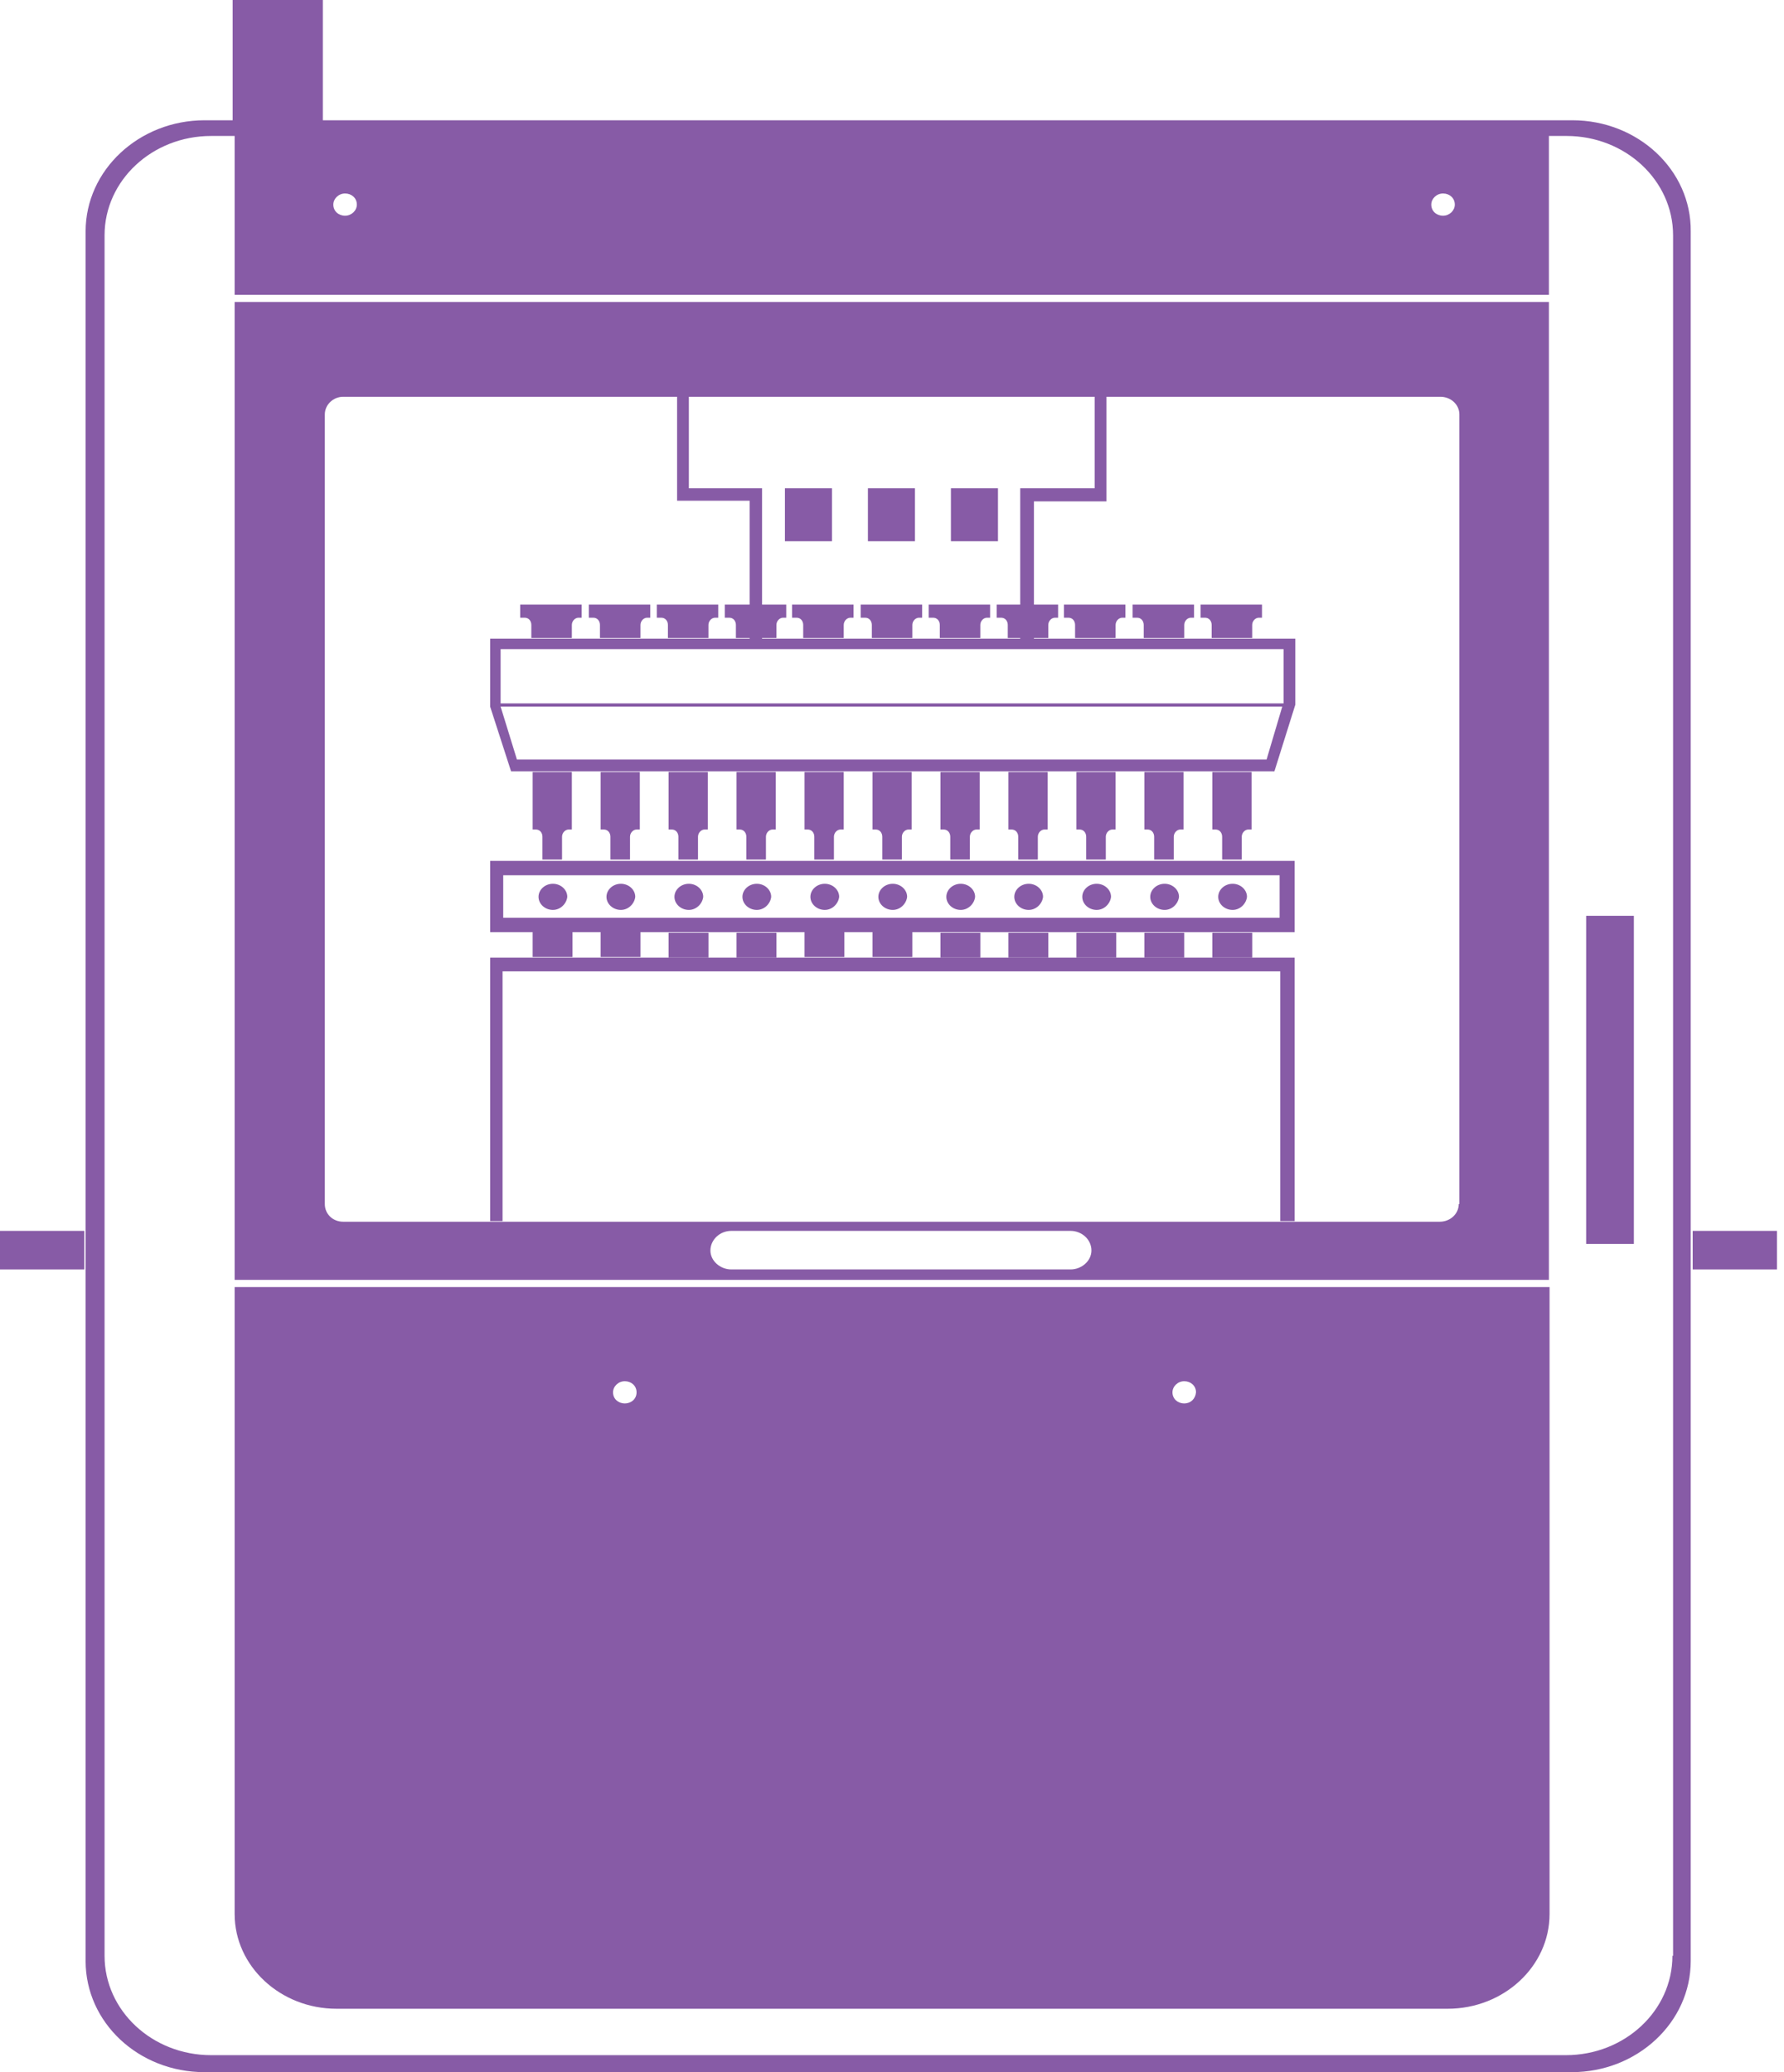
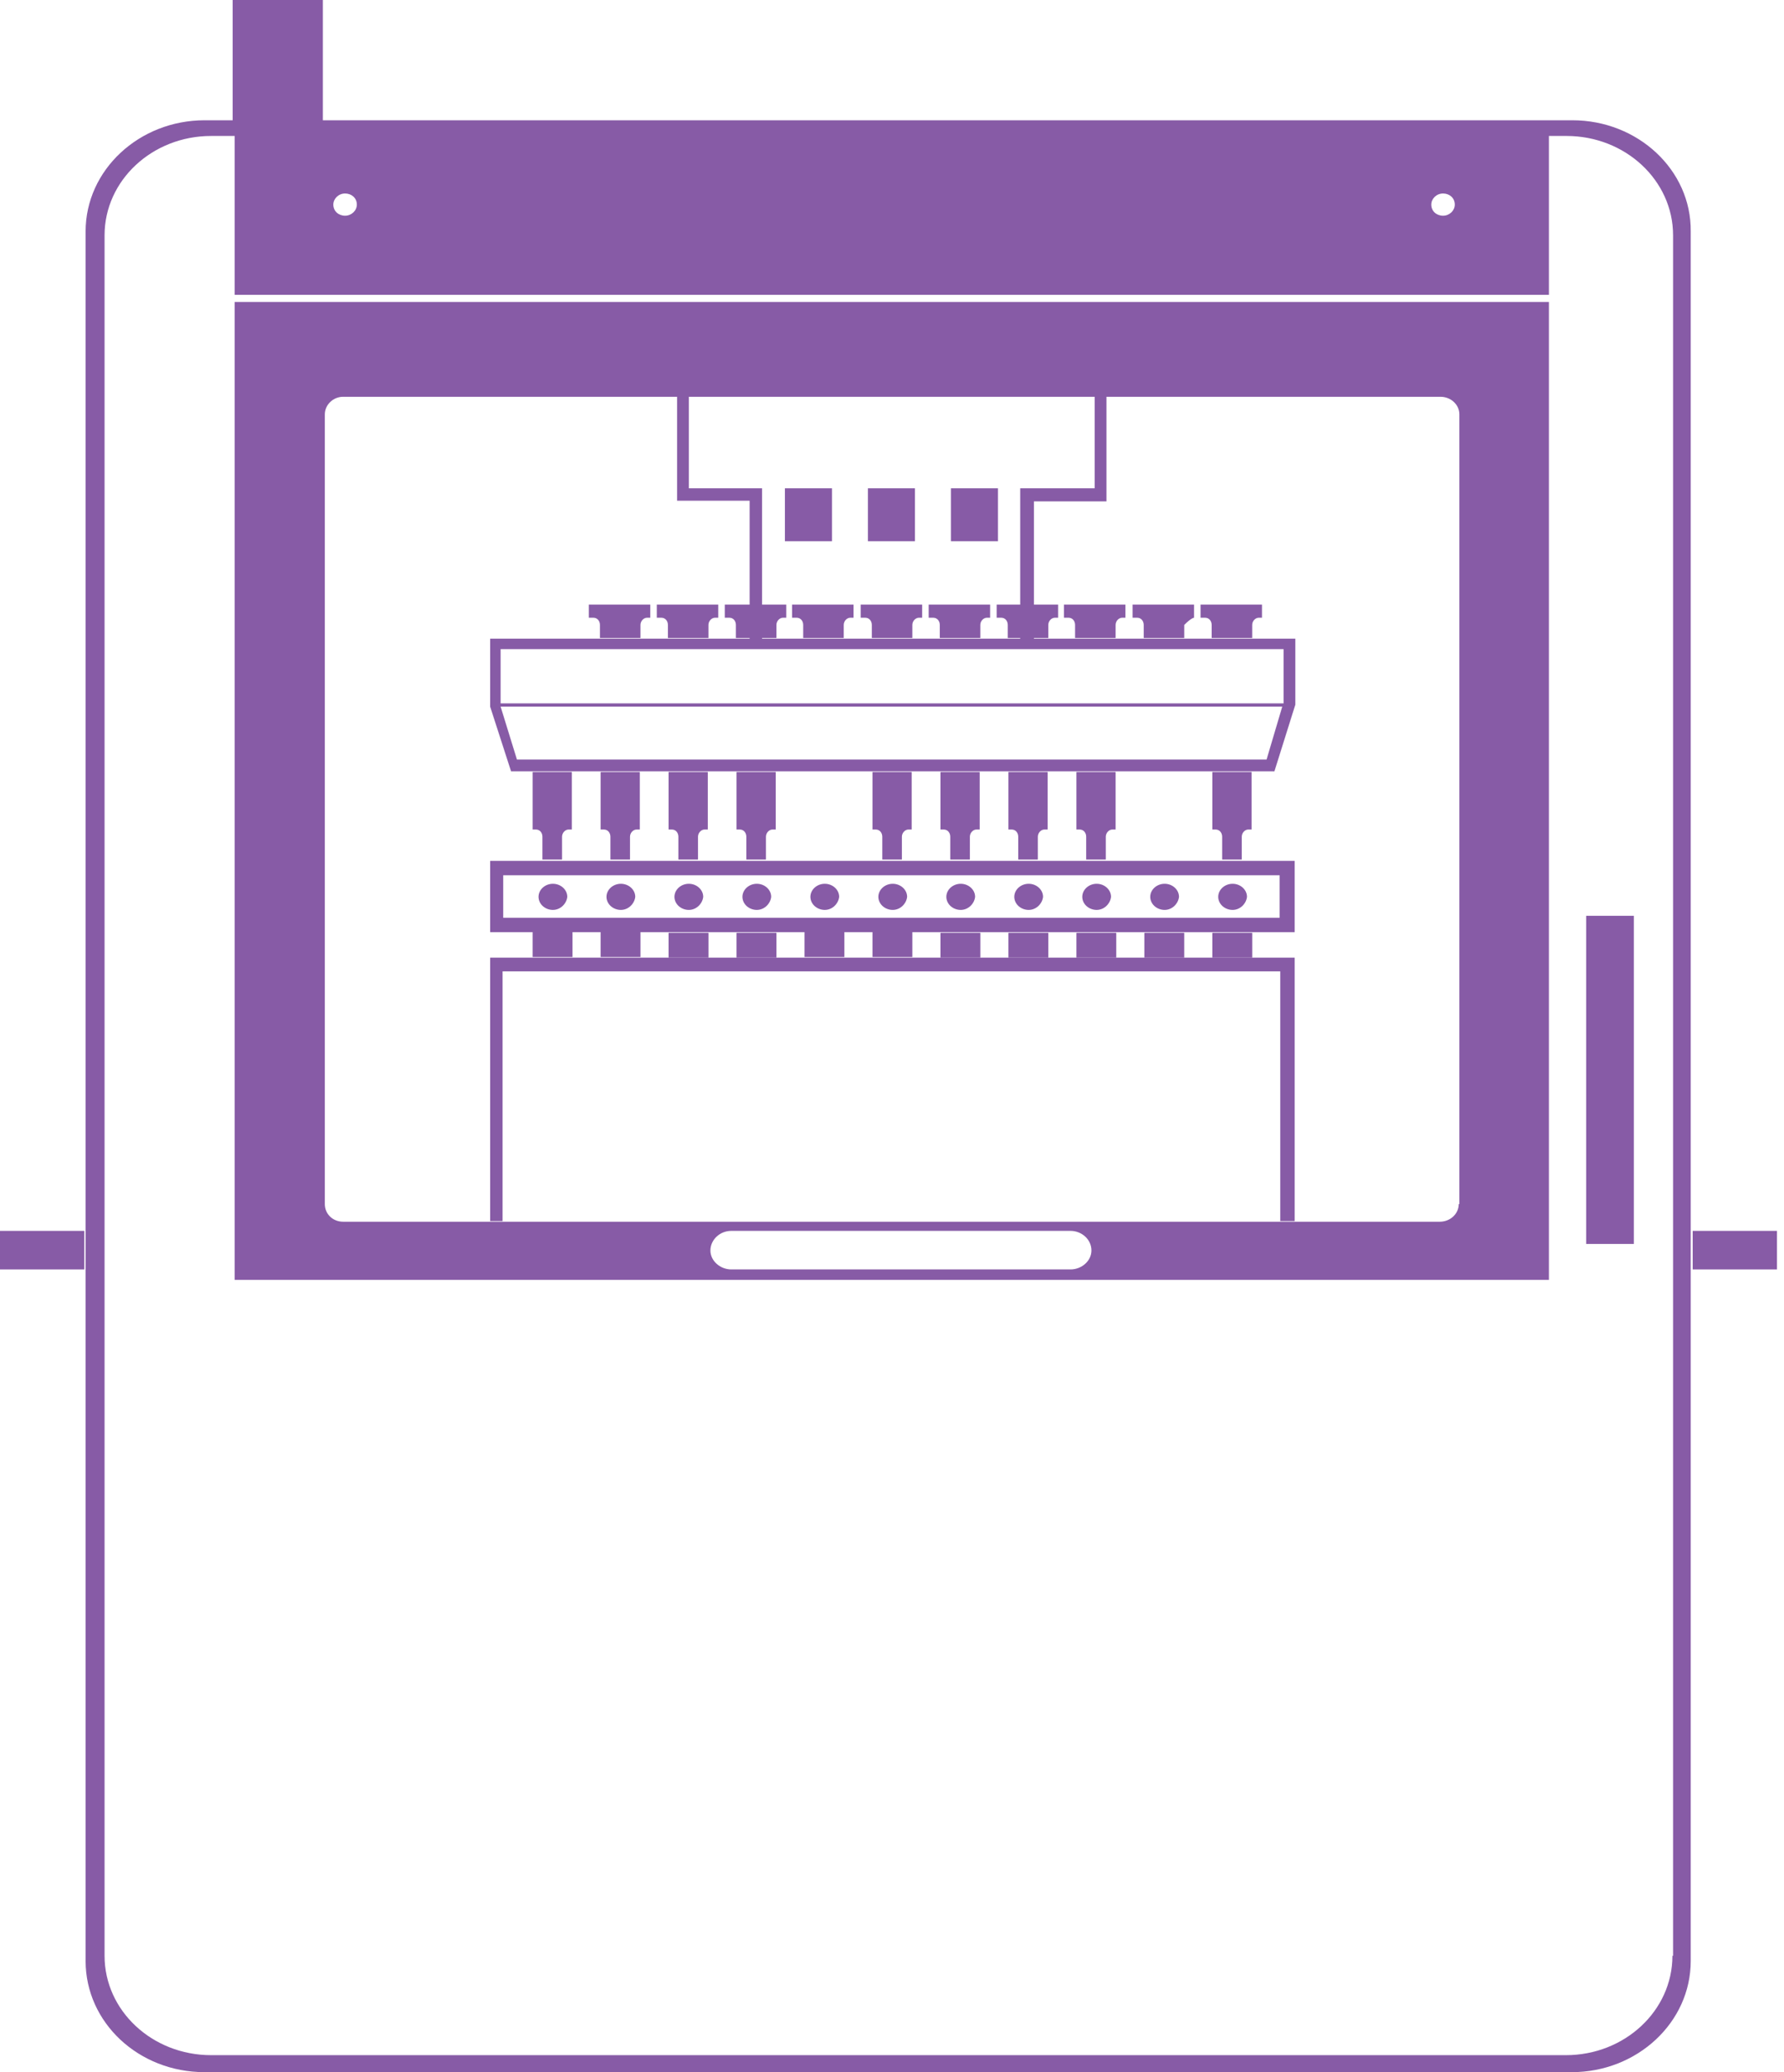
<svg xmlns="http://www.w3.org/2000/svg" width="186" height="216" viewBox="0 0 186 216" fill="none">
  <path d="M33.661 0H24.258V13.014H33.661V0Z" fill="#875BA6" />
  <path d="M170.347 95.462H165.373V129.668H170.347V95.462Z" fill="#875BA6" />
-   <path d="M54.375 64.391H54.715C55.124 64.391 55.397 64.732 55.397 65.141V66.503H59.621V65.141C59.621 64.732 59.962 64.391 60.303 64.391C60.371 64.391 60.643 64.391 60.643 64.391V63.028H54.238V64.391H54.375Z" fill="#875BA6" />
  <path d="M61.529 64.391H61.87C62.278 64.391 62.551 64.732 62.551 65.141V66.503H66.775V65.141C66.775 64.732 67.116 64.391 67.457 64.391C67.525 64.391 67.798 64.391 67.798 64.391V63.028H61.393V64.391H61.529Z" fill="#875BA6" />
  <path d="M68.615 64.391H68.956C69.364 64.391 69.637 64.732 69.637 65.141V66.503H73.862V65.141C73.862 64.732 74.202 64.391 74.543 64.391C74.611 64.391 74.884 64.391 74.884 64.391V63.028H68.478V64.391H68.615Z" fill="#875BA6" />
  <path d="M75.703 64.391H76.043C76.452 64.391 76.725 64.732 76.725 65.141V66.503H80.949V65.141C80.949 64.732 81.29 64.391 81.631 64.391C81.699 64.391 81.972 64.391 81.972 64.391V63.028H75.566V64.391H75.703Z" fill="#875BA6" />
  <path d="M82.72 64.391H83.061C83.47 64.391 83.742 64.732 83.742 65.141V66.503H87.967V65.141C87.967 64.732 88.308 64.391 88.648 64.391C88.716 64.391 88.989 64.391 88.989 64.391V63.028H82.584V64.391H82.72Z" fill="#875BA6" />
  <path d="M89.875 64.391H90.215C90.624 64.391 90.897 64.732 90.897 65.141V66.503H95.121V65.141C95.121 64.732 95.462 64.391 95.803 64.391C95.871 64.391 96.143 64.391 96.143 64.391V63.028H89.738V64.391H89.875Z" fill="#875BA6" />
  <path d="M96.96 64.391H97.301C97.71 64.391 97.983 64.732 97.983 65.141V66.503H102.207V65.141C102.207 64.732 102.548 64.391 102.889 64.391C102.957 64.391 103.229 64.391 103.229 64.391V63.028H96.824V64.391H96.96Z" fill="#875BA6" />
  <path d="M104.048 64.391H104.389C104.798 64.391 105.07 64.732 105.07 65.141V66.503H109.295V65.141C109.295 64.732 109.636 64.391 109.976 64.391C110.045 64.391 110.317 64.391 110.317 64.391V63.028H103.912V64.391H104.048Z" fill="#875BA6" />
  <path d="M111.066 64.391H111.407C111.815 64.391 112.088 64.732 112.088 65.141V66.503H116.313V65.141C116.313 64.732 116.653 64.391 116.994 64.391C117.062 64.391 117.335 64.391 117.335 64.391V63.028H110.93V64.391H111.066Z" fill="#875BA6" />
-   <path d="M118.222 64.391H118.563C118.972 64.391 119.244 64.732 119.244 65.141V66.503H123.469V65.141C123.469 64.732 123.81 64.391 124.15 64.391C124.218 64.391 124.491 64.391 124.491 64.391V63.028H118.086V64.391H118.222Z" fill="#875BA6" />
+   <path d="M118.222 64.391H118.563C118.972 64.391 119.244 64.732 119.244 65.141V66.503H123.469V65.141C124.218 64.391 124.491 64.391 124.491 64.391V63.028H118.086V64.391H118.222Z" fill="#875BA6" />
  <path d="M125.306 64.391H125.647C126.056 64.391 126.328 64.732 126.328 65.141V66.503H130.553V65.141C130.553 64.732 130.894 64.391 131.234 64.391C131.302 64.391 131.575 64.391 131.575 64.391V63.028H125.17V64.391H125.306Z" fill="#875BA6" />
  <path d="M86.74 50.9H81.834V56.419H86.74V50.9Z" fill="#875BA6" />
  <path d="M95.394 50.9H90.488V56.419H95.394V50.9Z" fill="#875BA6" />
  <path d="M104.049 50.9H99.143V56.419H104.049V50.9Z" fill="#875BA6" />
  <path d="M59.69 97.166H55.533V99.755H59.69V97.166Z" fill="#875BA6" />
  <path d="M66.776 97.166H62.619V99.755H66.776V97.166Z" fill="#875BA6" />
  <path d="M73.864 97.234H69.707V99.823H73.864V97.234Z" fill="#875BA6" />
  <path d="M80.948 97.234H76.791V99.823H80.948V97.234Z" fill="#875BA6" />
  <path d="M88.035 97.166H83.879V99.755H88.035V97.166Z" fill="#875BA6" />
  <path d="M95.121 97.166H90.965V99.755H95.121V97.166Z" fill="#875BA6" />
  <path d="M102.209 97.234H98.053V99.823H102.209V97.234Z" fill="#875BA6" />
  <path d="M109.295 97.234H105.139V99.823H109.295V97.234Z" fill="#875BA6" />
  <path d="M116.381 97.234H112.225V99.823H116.381V97.234Z" fill="#875BA6" />
  <path d="M123.467 97.234H119.311V99.823H123.467V97.234Z" fill="#875BA6" />
  <path d="M130.555 97.234H126.398V99.823H130.555V97.234Z" fill="#875BA6" />
  <path d="M55.533 80.472V86.468H55.874C56.283 86.468 56.555 86.809 56.555 87.218V89.603H58.599V87.218C58.599 86.809 58.94 86.468 59.281 86.468C59.349 86.468 59.621 86.468 59.621 86.468V80.472H55.533Z" fill="#875BA6" />
  <path d="M62.619 80.472V86.468H62.96C63.369 86.468 63.641 86.809 63.641 87.218V89.603H65.685V87.218C65.685 86.809 66.026 86.468 66.367 86.468C66.435 86.468 66.707 86.468 66.707 86.468V80.472H62.619Z" fill="#875BA6" />
  <path d="M69.707 80.472V86.468H70.048C70.457 86.468 70.729 86.809 70.729 87.218V89.603H72.773V87.218C72.773 86.809 73.114 86.468 73.455 86.468C73.523 86.468 73.795 86.468 73.795 86.468V80.472H69.707Z" fill="#875BA6" />
  <path d="M76.791 80.472V86.468H77.132C77.54 86.468 77.813 86.809 77.813 87.218V89.603H79.857V87.218C79.857 86.809 80.198 86.468 80.539 86.468C80.607 86.468 80.879 86.468 80.879 86.468V80.472H76.791Z" fill="#875BA6" />
-   <path d="M83.879 80.472V86.468H84.22C84.628 86.468 84.901 86.809 84.901 87.218V89.603H86.945V87.218C86.945 86.809 87.286 86.468 87.626 86.468C87.695 86.468 87.967 86.468 87.967 86.468V80.472H83.879Z" fill="#875BA6" />
  <path d="M90.965 80.472V86.468H91.305C91.714 86.468 91.987 86.809 91.987 87.218V89.603H94.031V87.218C94.031 86.809 94.372 86.468 94.713 86.468C94.781 86.468 95.053 86.468 95.053 86.468V80.472H90.965Z" fill="#875BA6" />
  <path d="M98.053 80.472V86.468H98.393C98.802 86.468 99.075 86.809 99.075 87.218V89.603H101.119V87.218C101.119 86.809 101.46 86.468 101.8 86.468C101.869 86.468 102.141 86.468 102.141 86.468V80.472H98.053Z" fill="#875BA6" />
  <path d="M105.139 80.472V86.468H105.479C105.888 86.468 106.161 86.809 106.161 87.218V89.603H108.205V87.218C108.205 86.809 108.546 86.468 108.886 86.468C108.954 86.468 109.227 86.468 109.227 86.468V80.472H105.139Z" fill="#875BA6" />
  <path d="M112.225 80.472V86.468H112.565C112.974 86.468 113.247 86.809 113.247 87.218V89.603H115.291V87.218C115.291 86.809 115.632 86.468 115.972 86.468C116.04 86.468 116.313 86.468 116.313 86.468V80.472H112.225Z" fill="#875BA6" />
-   <path d="M119.311 80.472V86.468H119.651C120.06 86.468 120.333 86.809 120.333 87.218V89.603H122.377V87.218C122.377 86.809 122.717 86.468 123.058 86.468C123.126 86.468 123.399 86.468 123.399 86.468V80.472H119.311Z" fill="#875BA6" />
  <path d="M126.398 80.472V86.468H126.739C127.148 86.468 127.421 86.809 127.421 87.218V89.603H129.465V87.218C129.465 86.809 129.805 86.468 130.146 86.468C130.214 86.468 130.487 86.468 130.487 86.468V80.472H126.398Z" fill="#875BA6" />
  <path d="M133.415 95.667H52.466V91.238H133.415V95.667ZM51.103 97.166H134.982V89.739H51.103V97.166Z" fill="#875BA6" />
  <path d="M57.645 94.849C56.828 94.849 56.147 94.236 56.147 93.486C56.147 92.737 56.828 92.124 57.645 92.124C58.463 92.124 59.145 92.737 59.145 93.486C59.077 94.168 58.463 94.849 57.645 94.849Z" fill="#875BA6" />
  <path d="M64.731 94.849C63.914 94.849 63.232 94.236 63.232 93.486C63.232 92.737 63.914 92.124 64.731 92.124C65.549 92.124 66.231 92.737 66.231 93.486C66.162 94.168 65.549 94.849 64.731 94.849Z" fill="#875BA6" />
  <path d="M71.817 94.849C71 94.849 70.318 94.236 70.318 93.486C70.318 92.737 71 92.124 71.817 92.124C72.635 92.124 73.317 92.737 73.317 93.486C73.248 94.168 72.635 94.849 71.817 94.849Z" fill="#875BA6" />
  <path d="M78.905 94.849C78.088 94.849 77.406 94.236 77.406 93.486C77.406 92.737 78.088 92.124 78.905 92.124C79.723 92.124 80.404 92.737 80.404 93.486C80.336 94.168 79.723 94.849 78.905 94.849Z" fill="#875BA6" />
  <path d="M85.991 94.849C85.174 94.849 84.492 94.236 84.492 93.486C84.492 92.737 85.174 92.124 85.991 92.124C86.809 92.124 87.49 92.737 87.49 93.486C87.422 94.168 86.809 94.849 85.991 94.849Z" fill="#875BA6" />
  <path d="M93.077 94.849C92.26 94.849 91.578 94.236 91.578 93.486C91.578 92.737 92.26 92.124 93.077 92.124C93.895 92.124 94.576 92.737 94.576 93.486C94.508 94.168 93.895 94.849 93.077 94.849Z" fill="#875BA6" />
  <path d="M100.165 94.849C99.347 94.849 98.666 94.236 98.666 93.486C98.666 92.737 99.347 92.124 100.165 92.124C100.983 92.124 101.664 92.737 101.664 93.486C101.596 94.168 100.983 94.849 100.165 94.849Z" fill="#875BA6" />
  <path d="M107.249 94.849C106.431 94.849 105.75 94.236 105.75 93.486C105.75 92.737 106.431 92.124 107.249 92.124C108.067 92.124 108.748 92.737 108.748 93.486C108.68 94.168 108.067 94.849 107.249 94.849Z" fill="#875BA6" />
  <path d="M114.337 94.849C113.519 94.849 112.838 94.236 112.838 93.486C112.838 92.737 113.519 92.124 114.337 92.124C115.155 92.124 115.836 92.737 115.836 93.486C115.768 94.168 115.155 94.849 114.337 94.849Z" fill="#875BA6" />
  <path d="M121.423 94.849C120.605 94.849 119.924 94.236 119.924 93.486C119.924 92.737 120.605 92.124 121.423 92.124C122.241 92.124 122.922 92.737 122.922 93.486C122.854 94.168 122.241 94.849 121.423 94.849Z" fill="#875BA6" />
  <path d="M128.511 94.849C127.693 94.849 127.012 94.236 127.012 93.486C127.012 92.737 127.693 92.124 128.511 92.124C129.328 92.124 130.01 92.737 130.01 93.486C129.942 94.168 129.328 94.849 128.511 94.849Z" fill="#875BA6" />
  <path d="M185.268 128.305H176.479V132.326H185.268V128.305Z" fill="#875BA6" />
  <path d="M8.79 128.305H0V132.326H8.79V128.305Z" fill="#875BA6" />
  <path d="M174.367 203.871C174.367 209.595 169.393 214.228 163.26 214.228H22.008C15.876 214.228 10.902 209.595 10.902 203.871V24.53C10.902 18.806 15.876 14.173 22.008 14.173H163.328C169.461 14.173 174.435 18.806 174.435 24.53V203.871H174.367ZM163.942 12.537H21.327C14.513 12.537 8.926 17.716 8.926 24.121V204.416C8.926 210.821 14.445 216 21.327 216H163.873C170.687 216 176.275 210.821 176.275 204.416V24.121C176.343 17.716 170.755 12.537 163.942 12.537Z" fill="#875BA6" />
  <path d="M152.087 125.512C152.087 126.534 151.201 127.351 150.111 127.351H35.774C34.684 127.351 33.866 126.534 33.866 125.512V43.2C33.866 42.178 34.752 41.36 35.774 41.36H70.593V52.194H78.156V67.457H107.797V52.262H115.36V41.36H150.179C151.269 41.36 152.155 42.178 152.155 43.2V125.512H152.087ZM111.612 132.325H76.248C75.09 132.325 74.068 131.44 74.068 130.349C74.068 129.259 75.022 128.305 76.248 128.305H111.612C112.771 128.305 113.793 129.191 113.793 130.349C113.793 131.44 112.771 132.325 111.612 132.325ZM71.819 50.9V41.36H114.134V50.9H106.366V66.912H79.451V50.9H71.819ZM24.463 133.416H161.49V31.48H24.463V133.416Z" fill="#875BA6" />
-   <path d="M123.469 146.294C122.787 146.294 122.242 145.817 122.242 145.136C122.242 144.522 122.787 143.977 123.469 143.977C124.15 143.977 124.695 144.454 124.695 145.136C124.627 145.817 124.15 146.294 123.469 146.294ZM65.142 146.294C64.46 146.294 63.915 145.817 63.915 145.136C63.915 144.522 64.46 143.977 65.142 143.977C65.823 143.977 66.368 144.454 66.368 145.136C66.368 145.817 65.823 146.294 65.142 146.294ZM24.463 134.165V199.51C24.463 204.961 29.233 209.391 35.093 209.391H150.928C156.788 209.391 161.558 204.961 161.558 199.51V134.165H24.463Z" fill="#875BA6" />
  <path d="M150.452 22.486C149.77 22.486 149.225 22.009 149.225 21.327C149.225 20.714 149.77 20.169 150.452 20.169C151.133 20.169 151.678 20.646 151.678 21.327C151.678 21.941 151.133 22.486 150.452 22.486ZM35.978 22.486C35.297 22.486 34.752 22.009 34.752 21.327C34.752 20.714 35.297 20.169 35.978 20.169C36.66 20.169 37.205 20.646 37.205 21.327C37.205 21.941 36.66 22.486 35.978 22.486ZM24.463 30.73H161.49V13.082H24.463V30.73Z" fill="#875BA6" />
  <path d="M132.052 79.177H53.897L52.194 73.658H133.688L132.052 79.177ZM52.194 67.662H133.824V73.317H52.194V67.662ZM51.103 66.572V73.658L53.284 80.404H132.87L135.051 73.454V66.572H51.103Z" fill="#875BA6" />
  <path d="M51.103 99.823V127.283H52.398V101.254H133.483V127.283H134.982V99.823H51.103Z" fill="#875BA6" />
</svg>